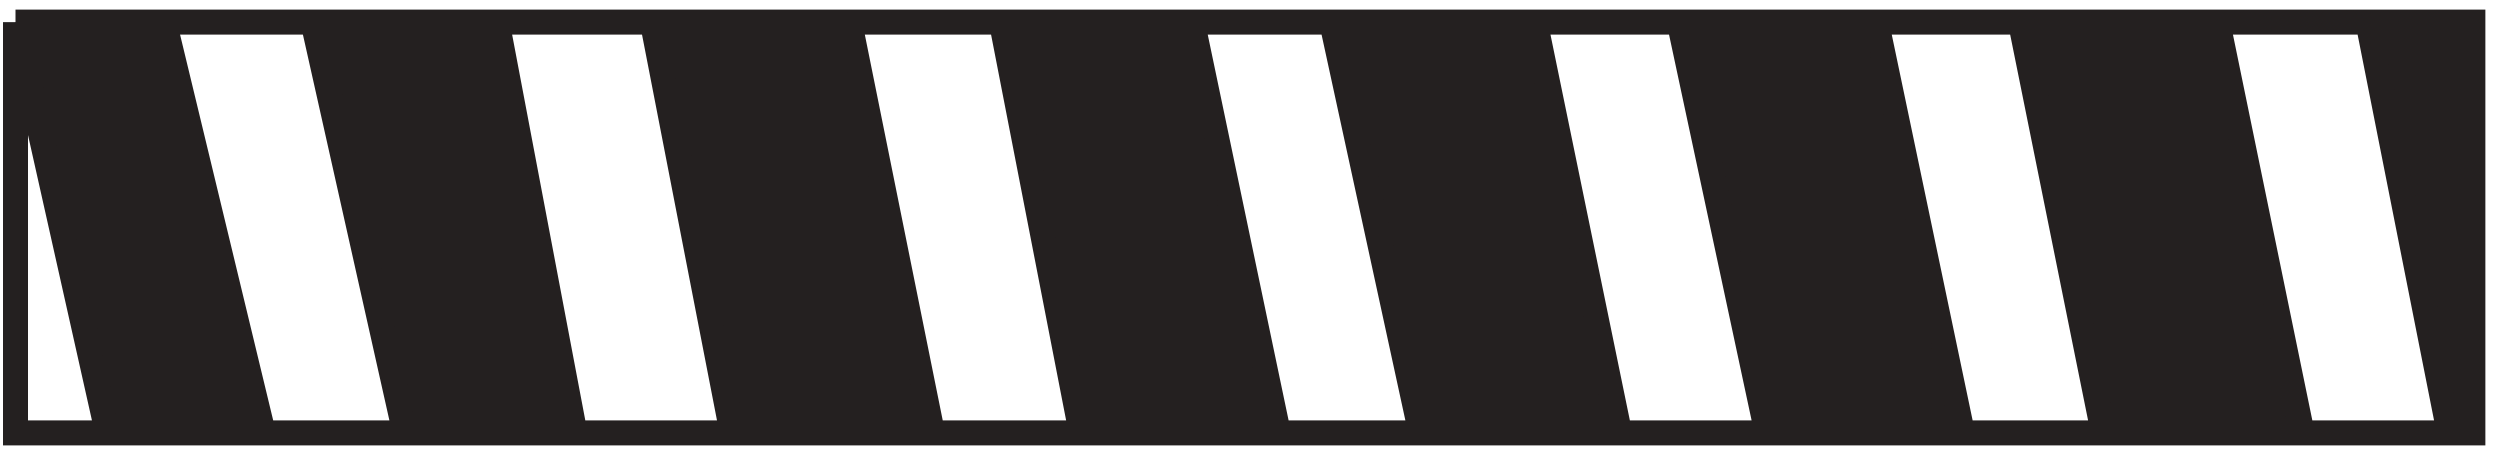
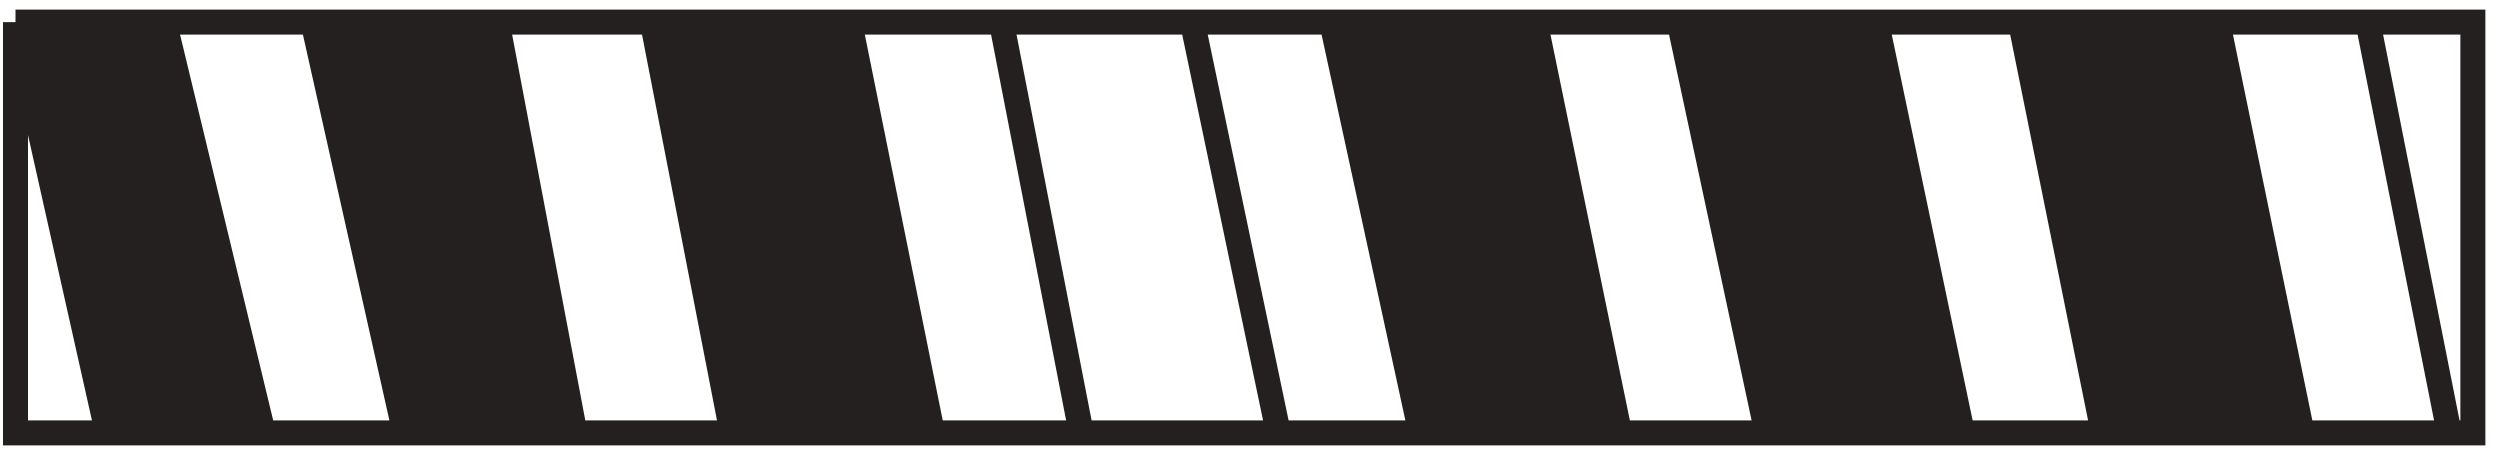
<svg xmlns="http://www.w3.org/2000/svg" width="100" height="18" viewBox="0 0 100 18" fill="none">
-   <path d="M40.055 0.885L43.186 16.977V17.315H51.138L47.694 0.885H40.055Z" fill="#242020" />
  <path d="M53.266 0.885L56.835 17.315H64.787L61.406 0.885H53.266Z" fill="#242020" />
  <path d="M67.166 0.885L70.61 16.977V17.315H78.499L75.055 0.885H67.166Z" fill="#242020" />
  <path d="M80.816 0.885L84.134 17.315H92.086L88.705 0.885H80.816Z" fill="#242020" />
-   <path d="M98.915 17.315V0.885H94.715L97.971 17.315H98.915Z" fill="#242020" />
  <path d="M26.093 0.885L29.286 17.315H37.3L33.982 0.885H26.093Z" fill="#242020" />
-   <path d="M12.517 0.885L16.2 17.315H22.998L19.882 0.885H12.517Z" fill="#242020" />
+   <path d="M12.517 0.885L16.2 17.315H22.998L19.882 0.885Z" fill="#242020" />
  <path d="M0.62 0.885L4.302 17.315H10.534L6.568 0.885H0.62Z" fill="#242020" />
  <path d="M0.62 0.885V17.315H4.302M0.62 0.885L4.302 17.315M0.62 0.885H6.568M4.302 17.315H10.534M10.534 17.315L6.568 0.885M10.534 17.315H16.2M6.568 0.885H12.517M12.517 0.885L16.2 17.315M12.517 0.885H19.882M16.2 17.315H22.998M22.998 17.315L19.882 0.885M22.998 17.315H29.286M19.882 0.885H26.093M29.286 17.315L26.093 0.885M29.286 17.315H37.3M26.093 0.885H33.982M33.982 0.885L37.3 17.315M33.982 0.885H40.055M37.3 17.315H43.186M40.055 0.885L43.186 16.977V17.315M40.055 0.885H47.694M43.186 17.315H51.138M51.138 17.315L47.694 0.885M51.138 17.315H56.835M47.694 0.885H53.266M53.266 0.885L56.835 17.315M53.266 0.885H61.406M56.835 17.315H64.787M64.787 17.315L61.406 0.885M64.787 17.315H70.61M61.406 0.885H67.166M67.166 0.885L70.61 16.977V17.315M67.166 0.885H75.055M70.61 17.315H78.499M78.499 17.315L75.055 0.885M78.499 17.315H84.134M75.055 0.885H80.816M80.816 0.885L84.134 17.315M80.816 0.885H88.705M84.134 17.315H92.086M92.086 17.315L88.705 0.885M92.086 17.315H97.971M88.705 0.885H94.715M94.715 0.885H98.915V17.315H97.971M94.715 0.885L97.971 17.315" stroke="#242020" />
</svg>